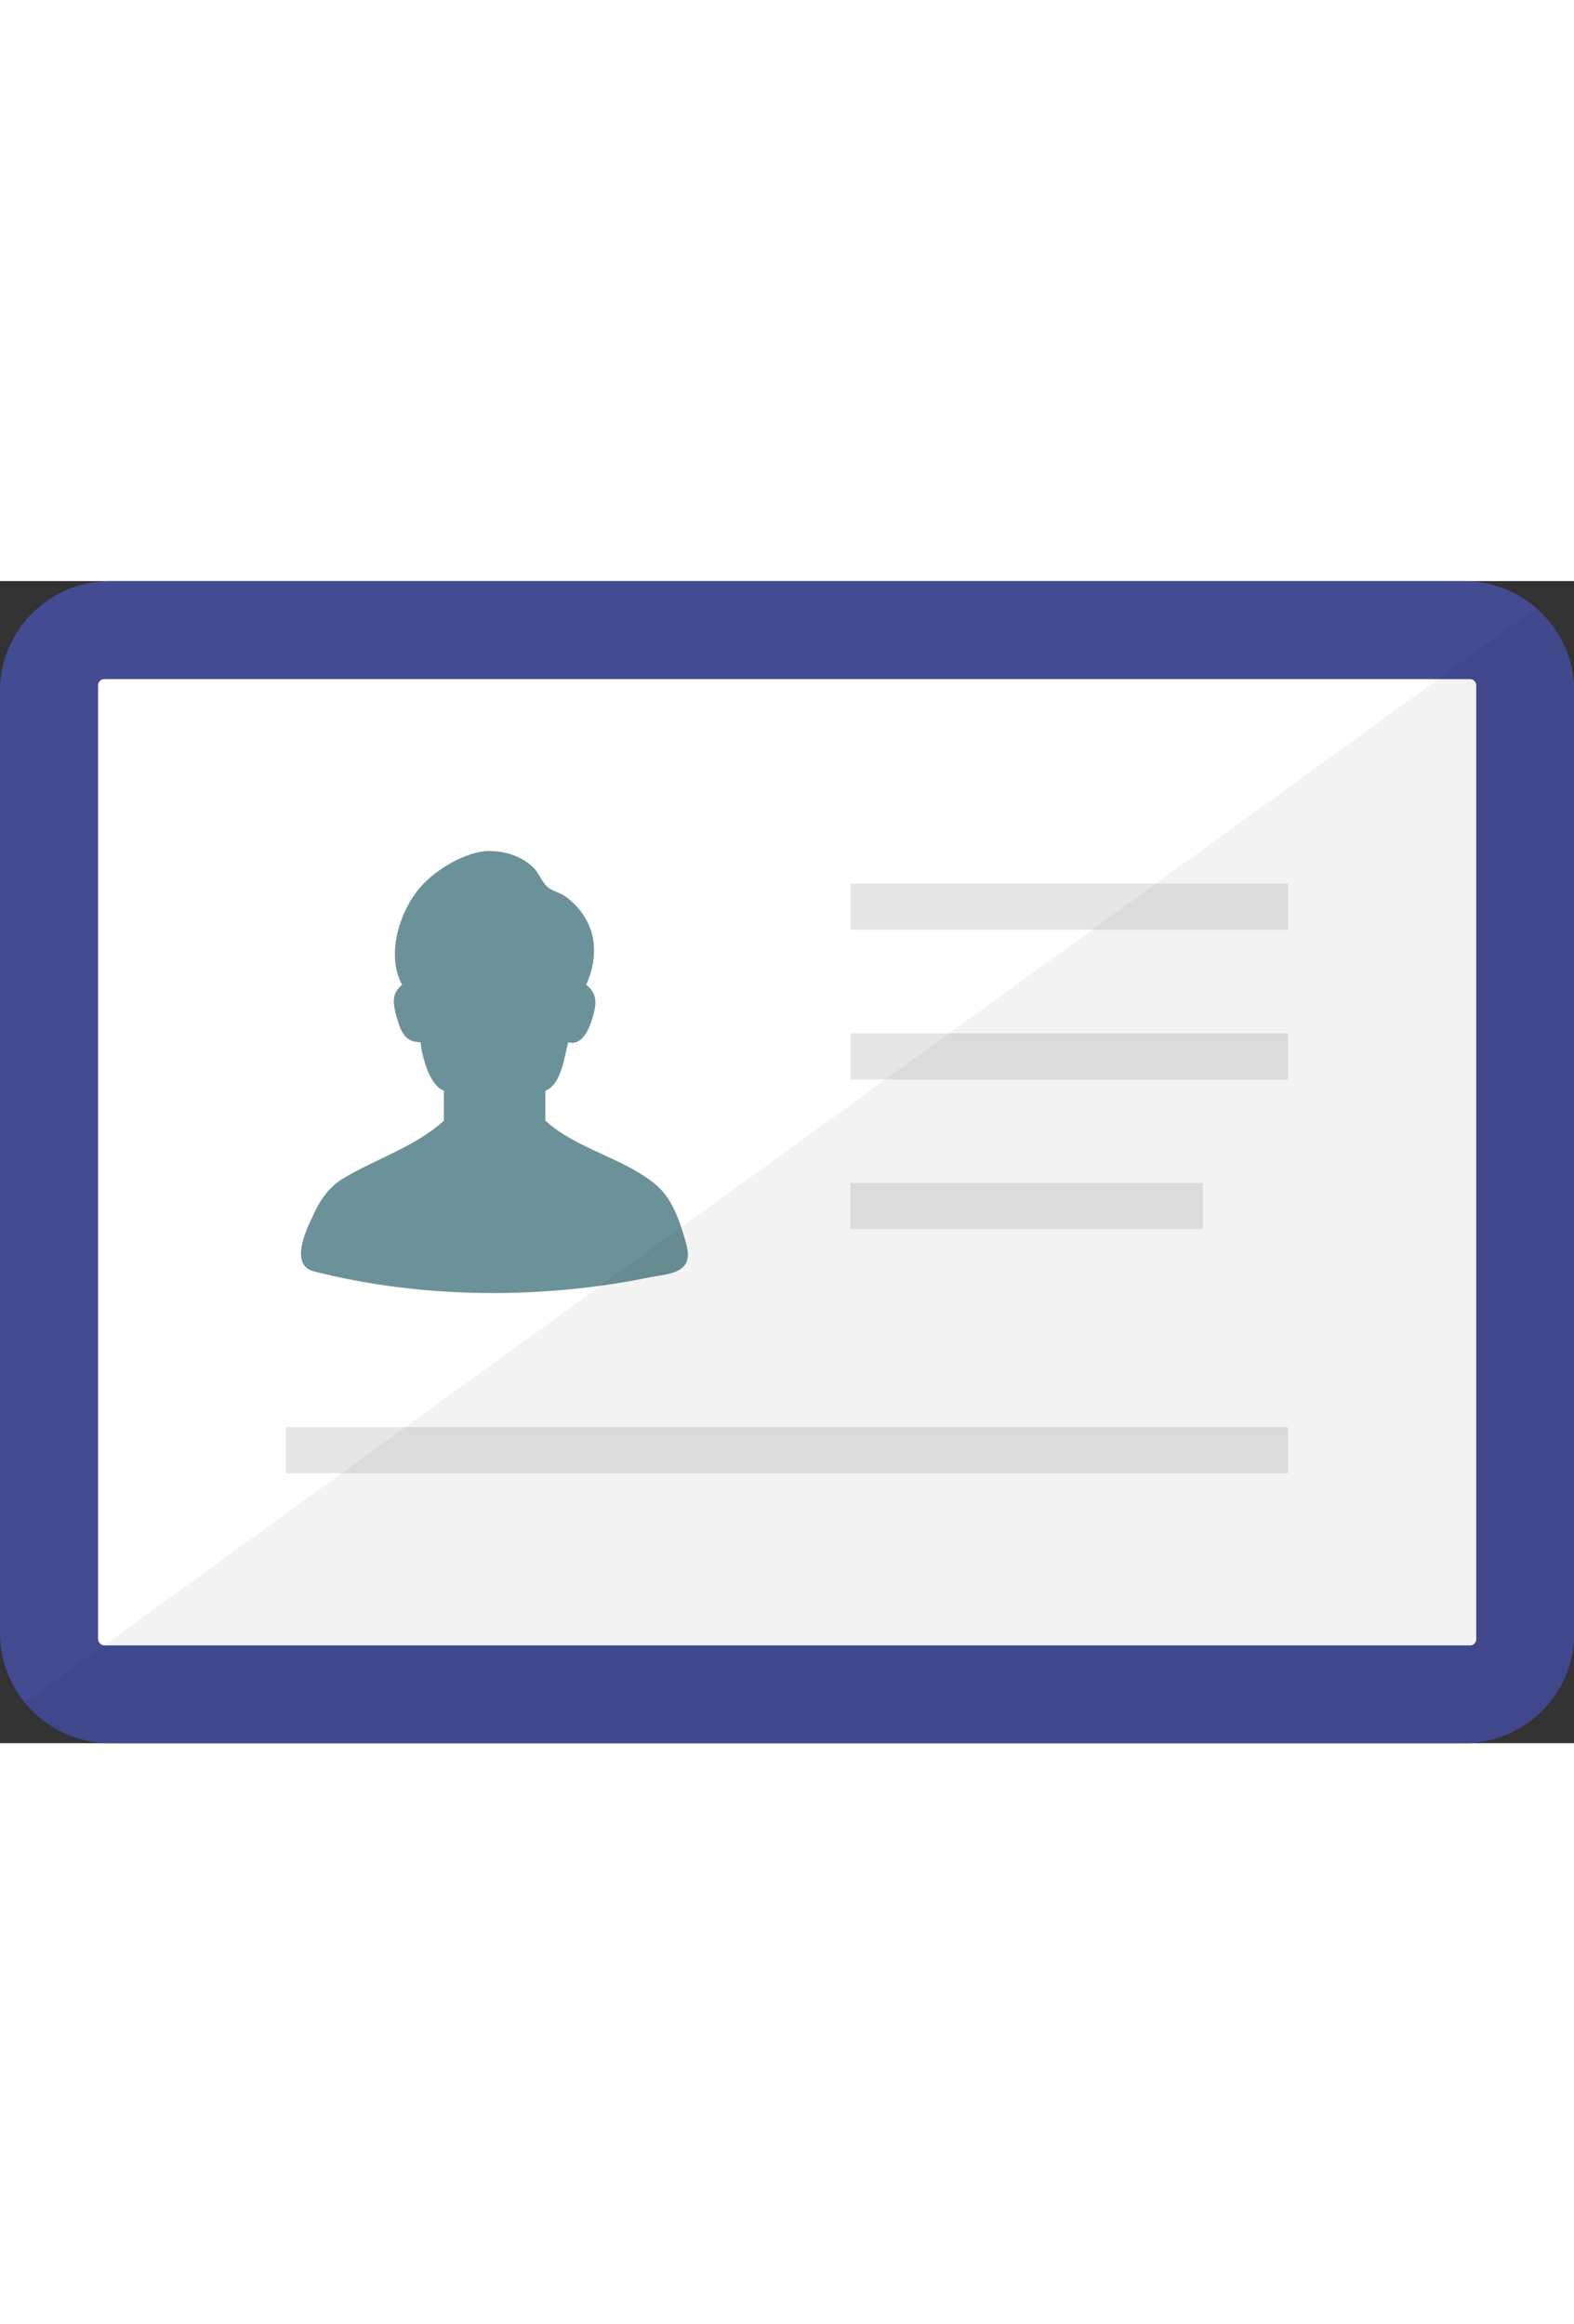
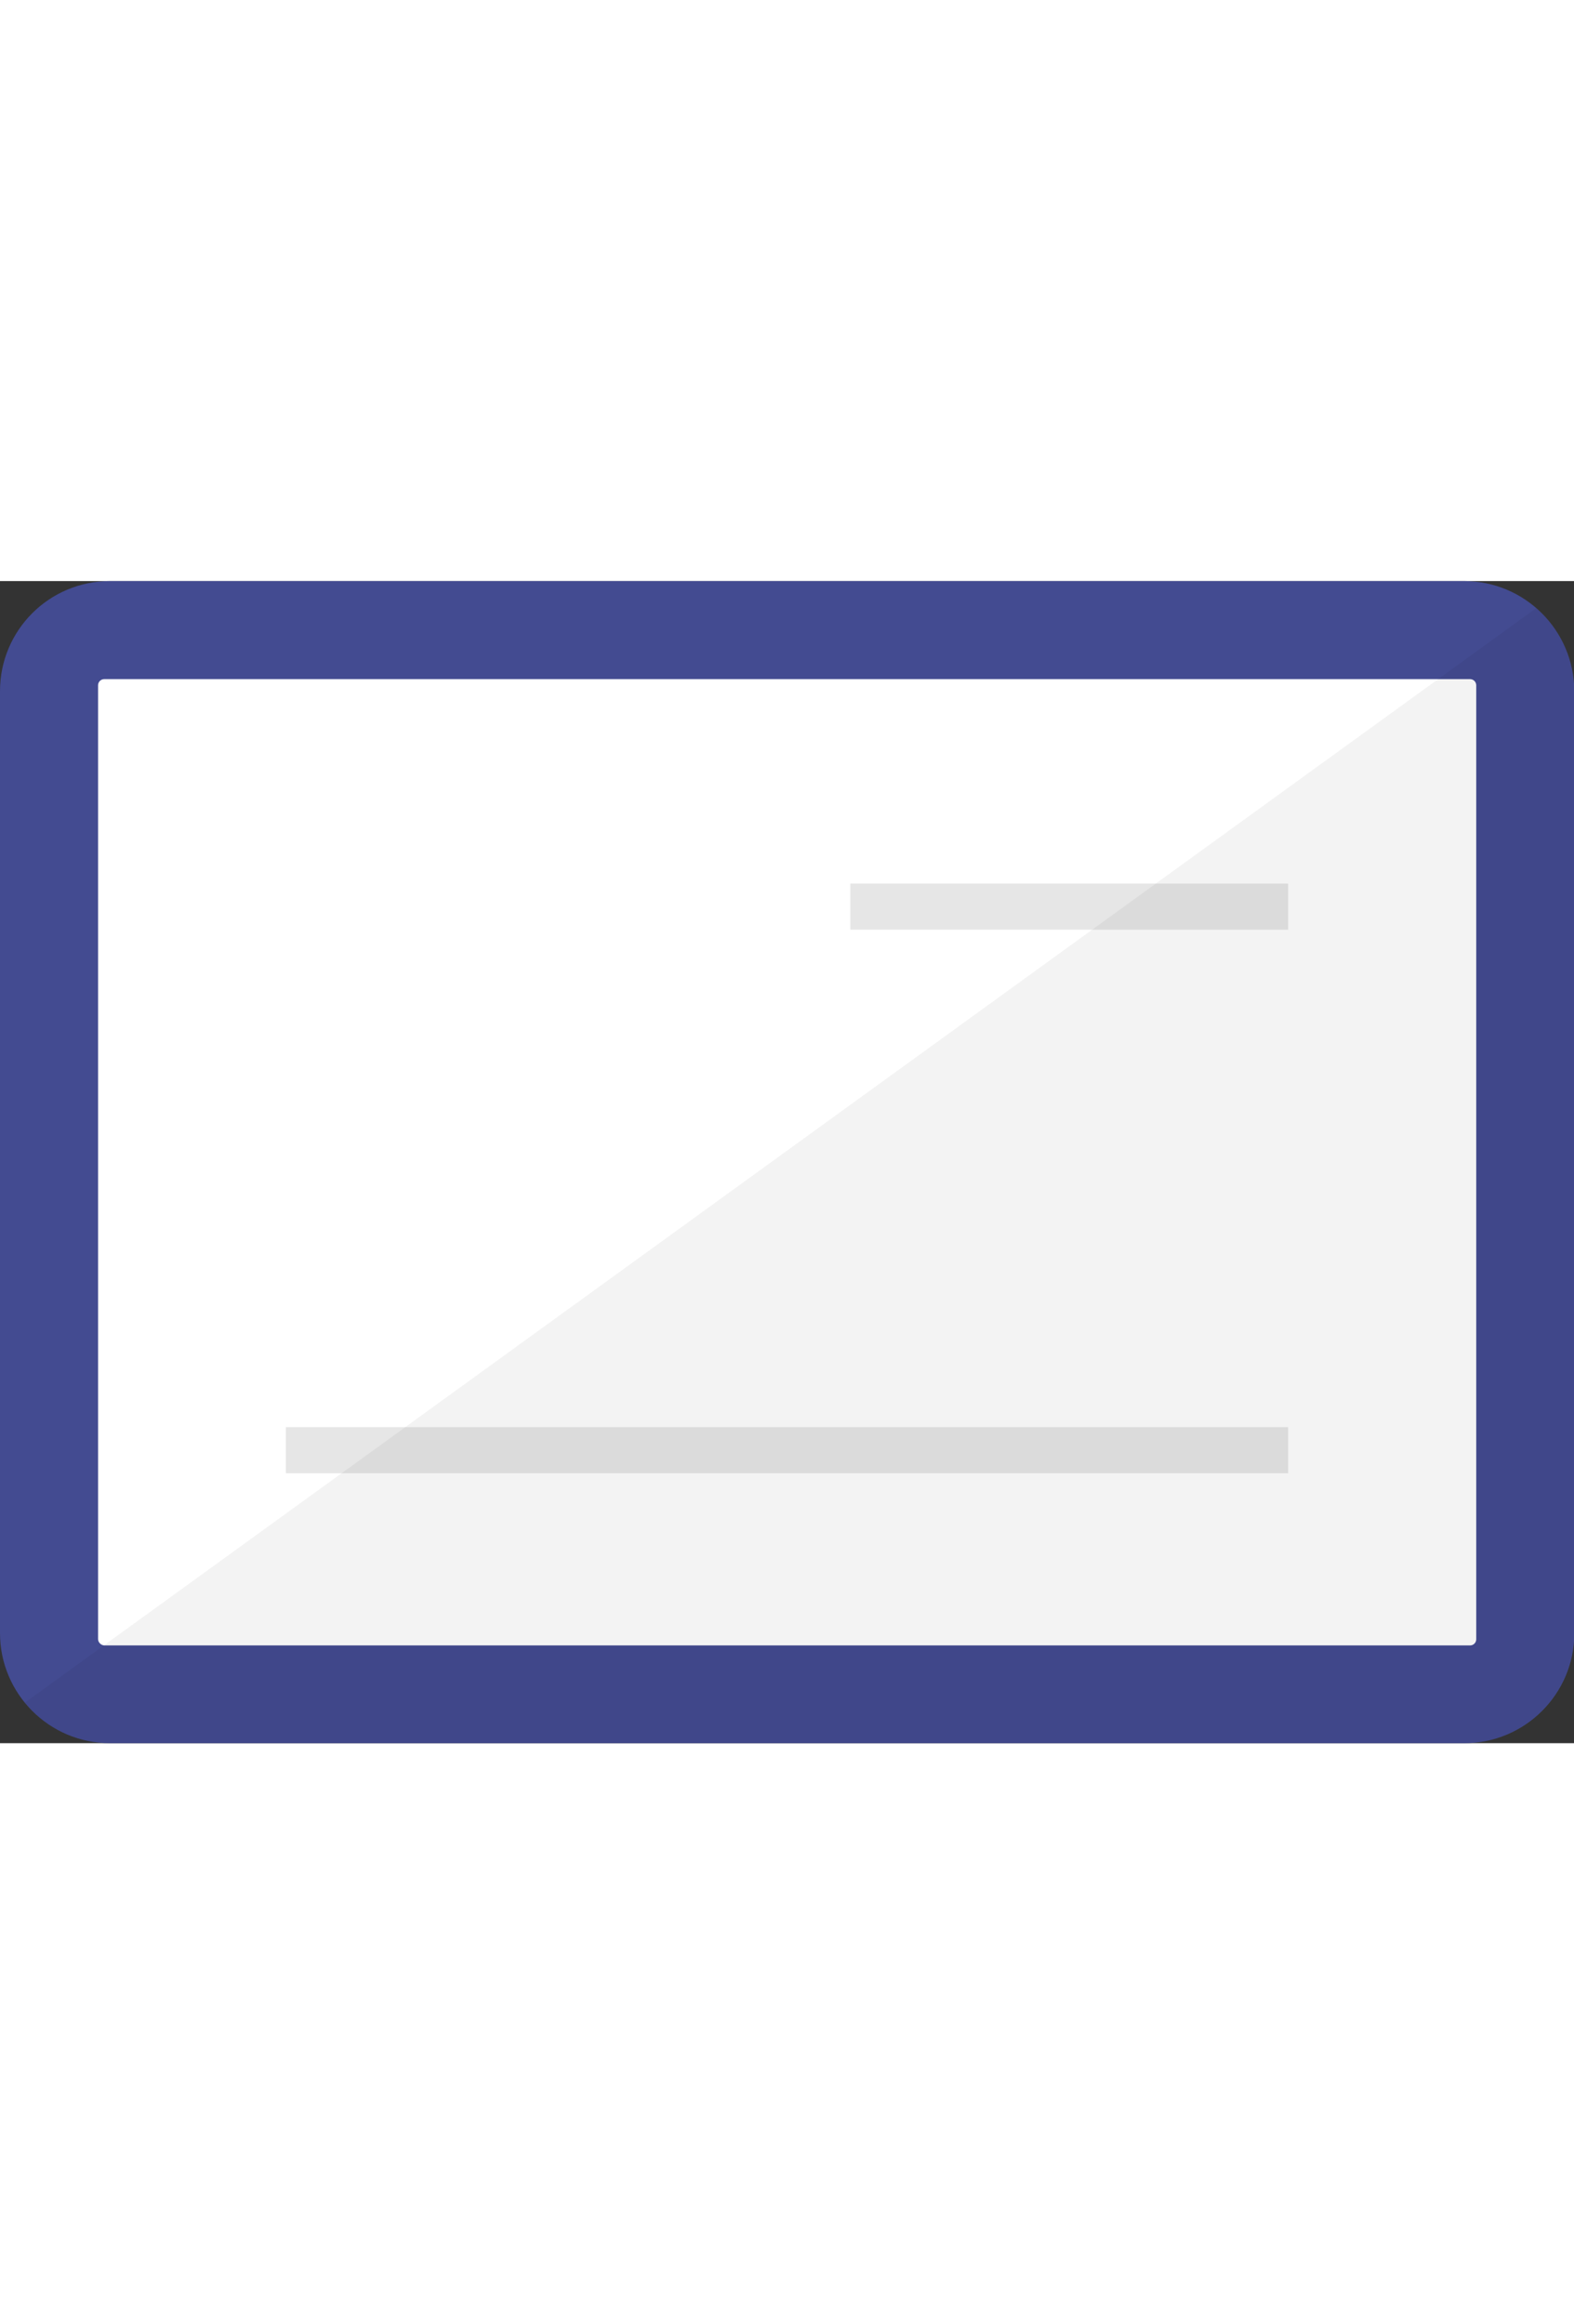
<svg xmlns="http://www.w3.org/2000/svg" version="1.1" id="_x34_" x="0px" y="0px" viewBox="0 0 512 378" style="opacity: 1; width: 256px;" xml:space="preserve">
  <rect x="0" y="0" width="512" height="378" fill="#333333" stroke="none" />
  <style type="text/css">
	.st0{fill:#0D283E;}
	.st1{fill:#FFFFFF;}
	.st2{fill:#6B9298;}
	.st3{opacity:5.000000e-02;fill:#040000;}
	.st4{opacity:0.1;fill:#040000;}
</style>
  <g>
    <path class="st0" d="M476.2,0H35.8C16,0,0,16,0,35.8v306.4C0,361.9,16,378,35.8,378h440.5c19.7,0,35.8-16,35.8-35.8V35.8   C512,16,496,0,476.2,0z" style="fill: rgb(67, 75, 145);" />
    <path class="st1" d="M31.9,344.1V33.9c0-1.1,0.9-2,2-2h444.3c1.1,0,2,0.9,2,2v310.3c0,1.1-0.9,2-2,2H33.9   C32.8,346.1,31.9,345.2,31.9,344.1z" />
-     <path class="st2" d="M102,224.5c35.2,9,74.2,9.2,109.7,1.9c3-0.6,8-0.9,10.4-3.2c2.7-2.5,1.5-6.3,0.6-9.4   c-1.7-6.1-4.4-13.4-9.4-17.5c-10.6-8.8-25.6-11.4-35.9-20.8c0-3.2,0-6.4,0-9.7c5.2-2,6.3-11.4,7.4-15.8c4.7,1.4,7-4.7,8-8.1   c1.2-4.2,1.7-7.6-2.1-10.6c4.8-10.8,2.9-21.4-6.6-28.6c-1.7-1.3-4.5-1.9-5.9-3.1c-1.9-1.6-2.9-4.7-4.8-6.5   c-3.9-3.7-9.1-5.3-14.4-5.3c-6.7,0-18.1,5.8-23.8,13.7c0,0,0,0,0,0c-5.7,7.7-9.4,20.8-4.4,29.8c-3.7,3.1-2.9,6.5-1.7,10.8   c1.3,4.5,2.7,7.9,7.7,7.9c0.4,4.3,2.8,14,7.6,15.8c0,3.2,0,6.4,0,9.7c-9.1,8.4-22.1,12.4-32.6,18.7c-5.1,3.1-7.9,7.4-10.3,12.9   C99.3,211.5,94.4,222.6,102,224.5C118.4,228.7,99.2,223.8,102,224.5z" />
    <path class="st3" d="M512,35.8v306.4c0,19.7-16.1,35.8-35.8,35.8H35.8c-11.2,0-21.2-5.2-27.7-13.2l491.6-356   C507.2,15.4,512,25,512,35.8z" />
    <g>
      <rect x="276.6" y="98.4" class="st4" width="142.4" height="15" />
      <rect x="93" y="275.2" class="st4" width="326" height="15" />
-       <rect x="276.6" y="147.1" class="st4" width="142.4" height="15" />
-       <rect x="276.6" y="195.8" class="st4" width="114.7" height="15" />
    </g>
  </g>
</svg>